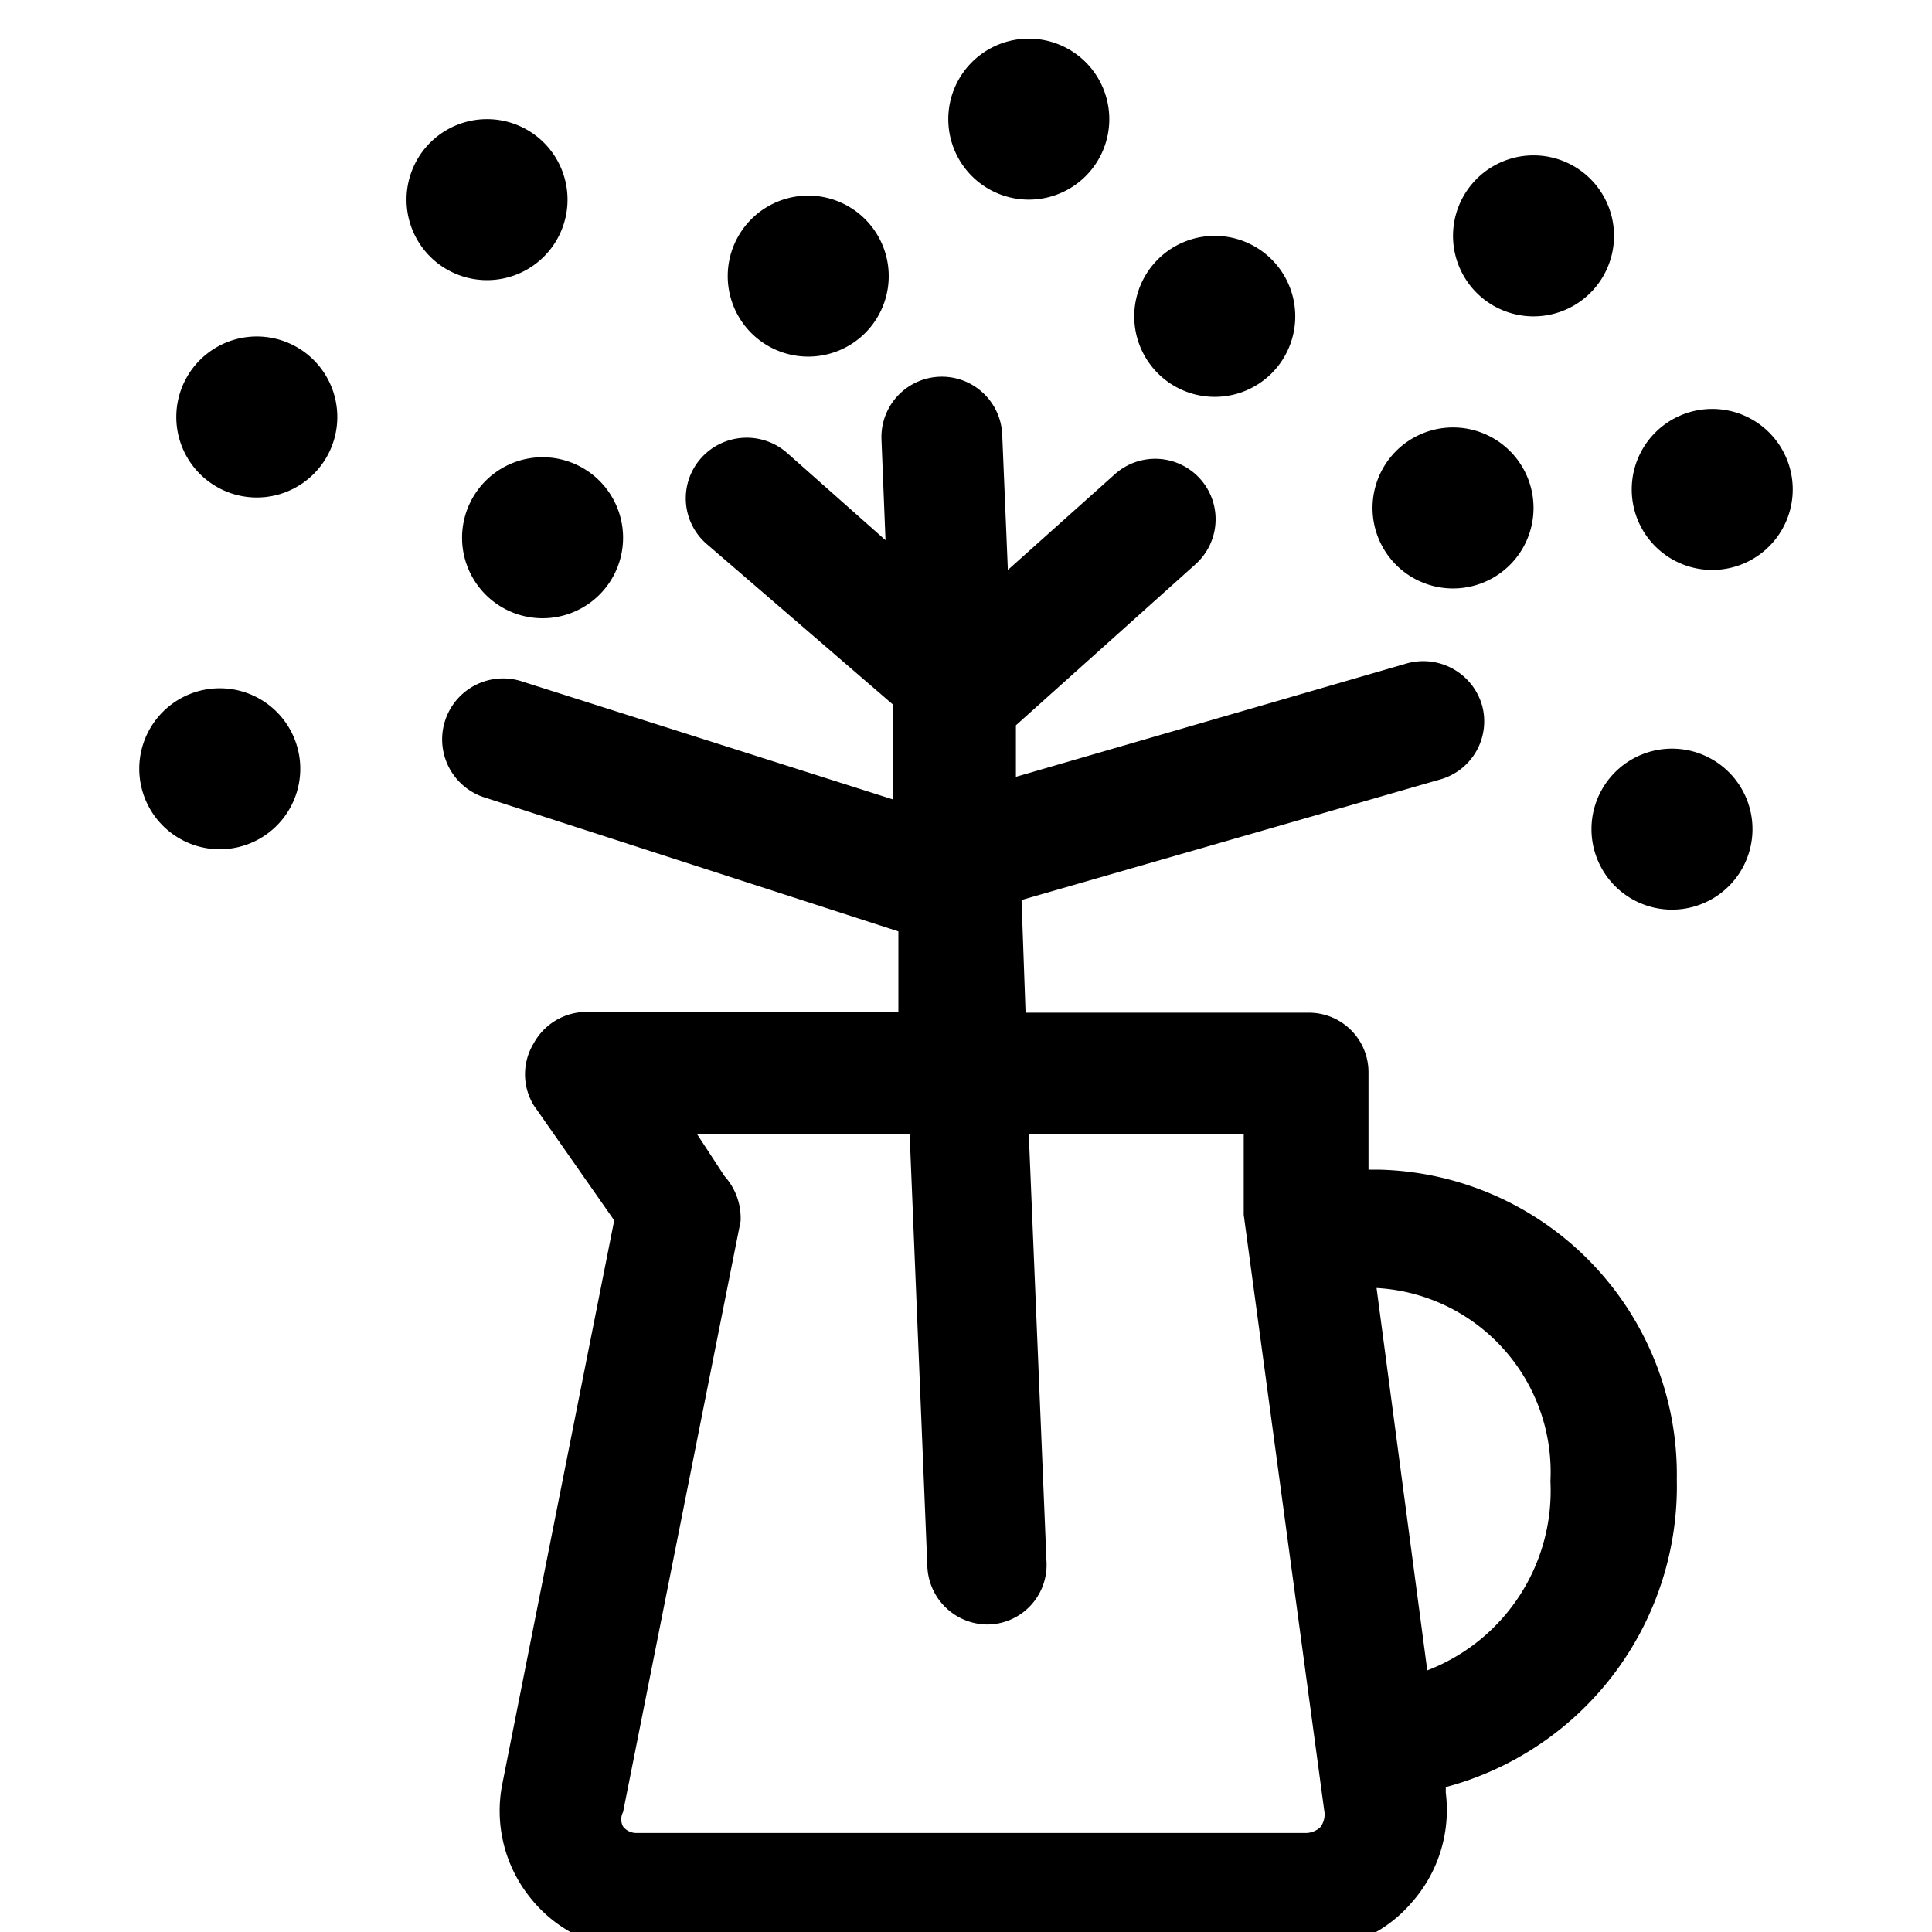
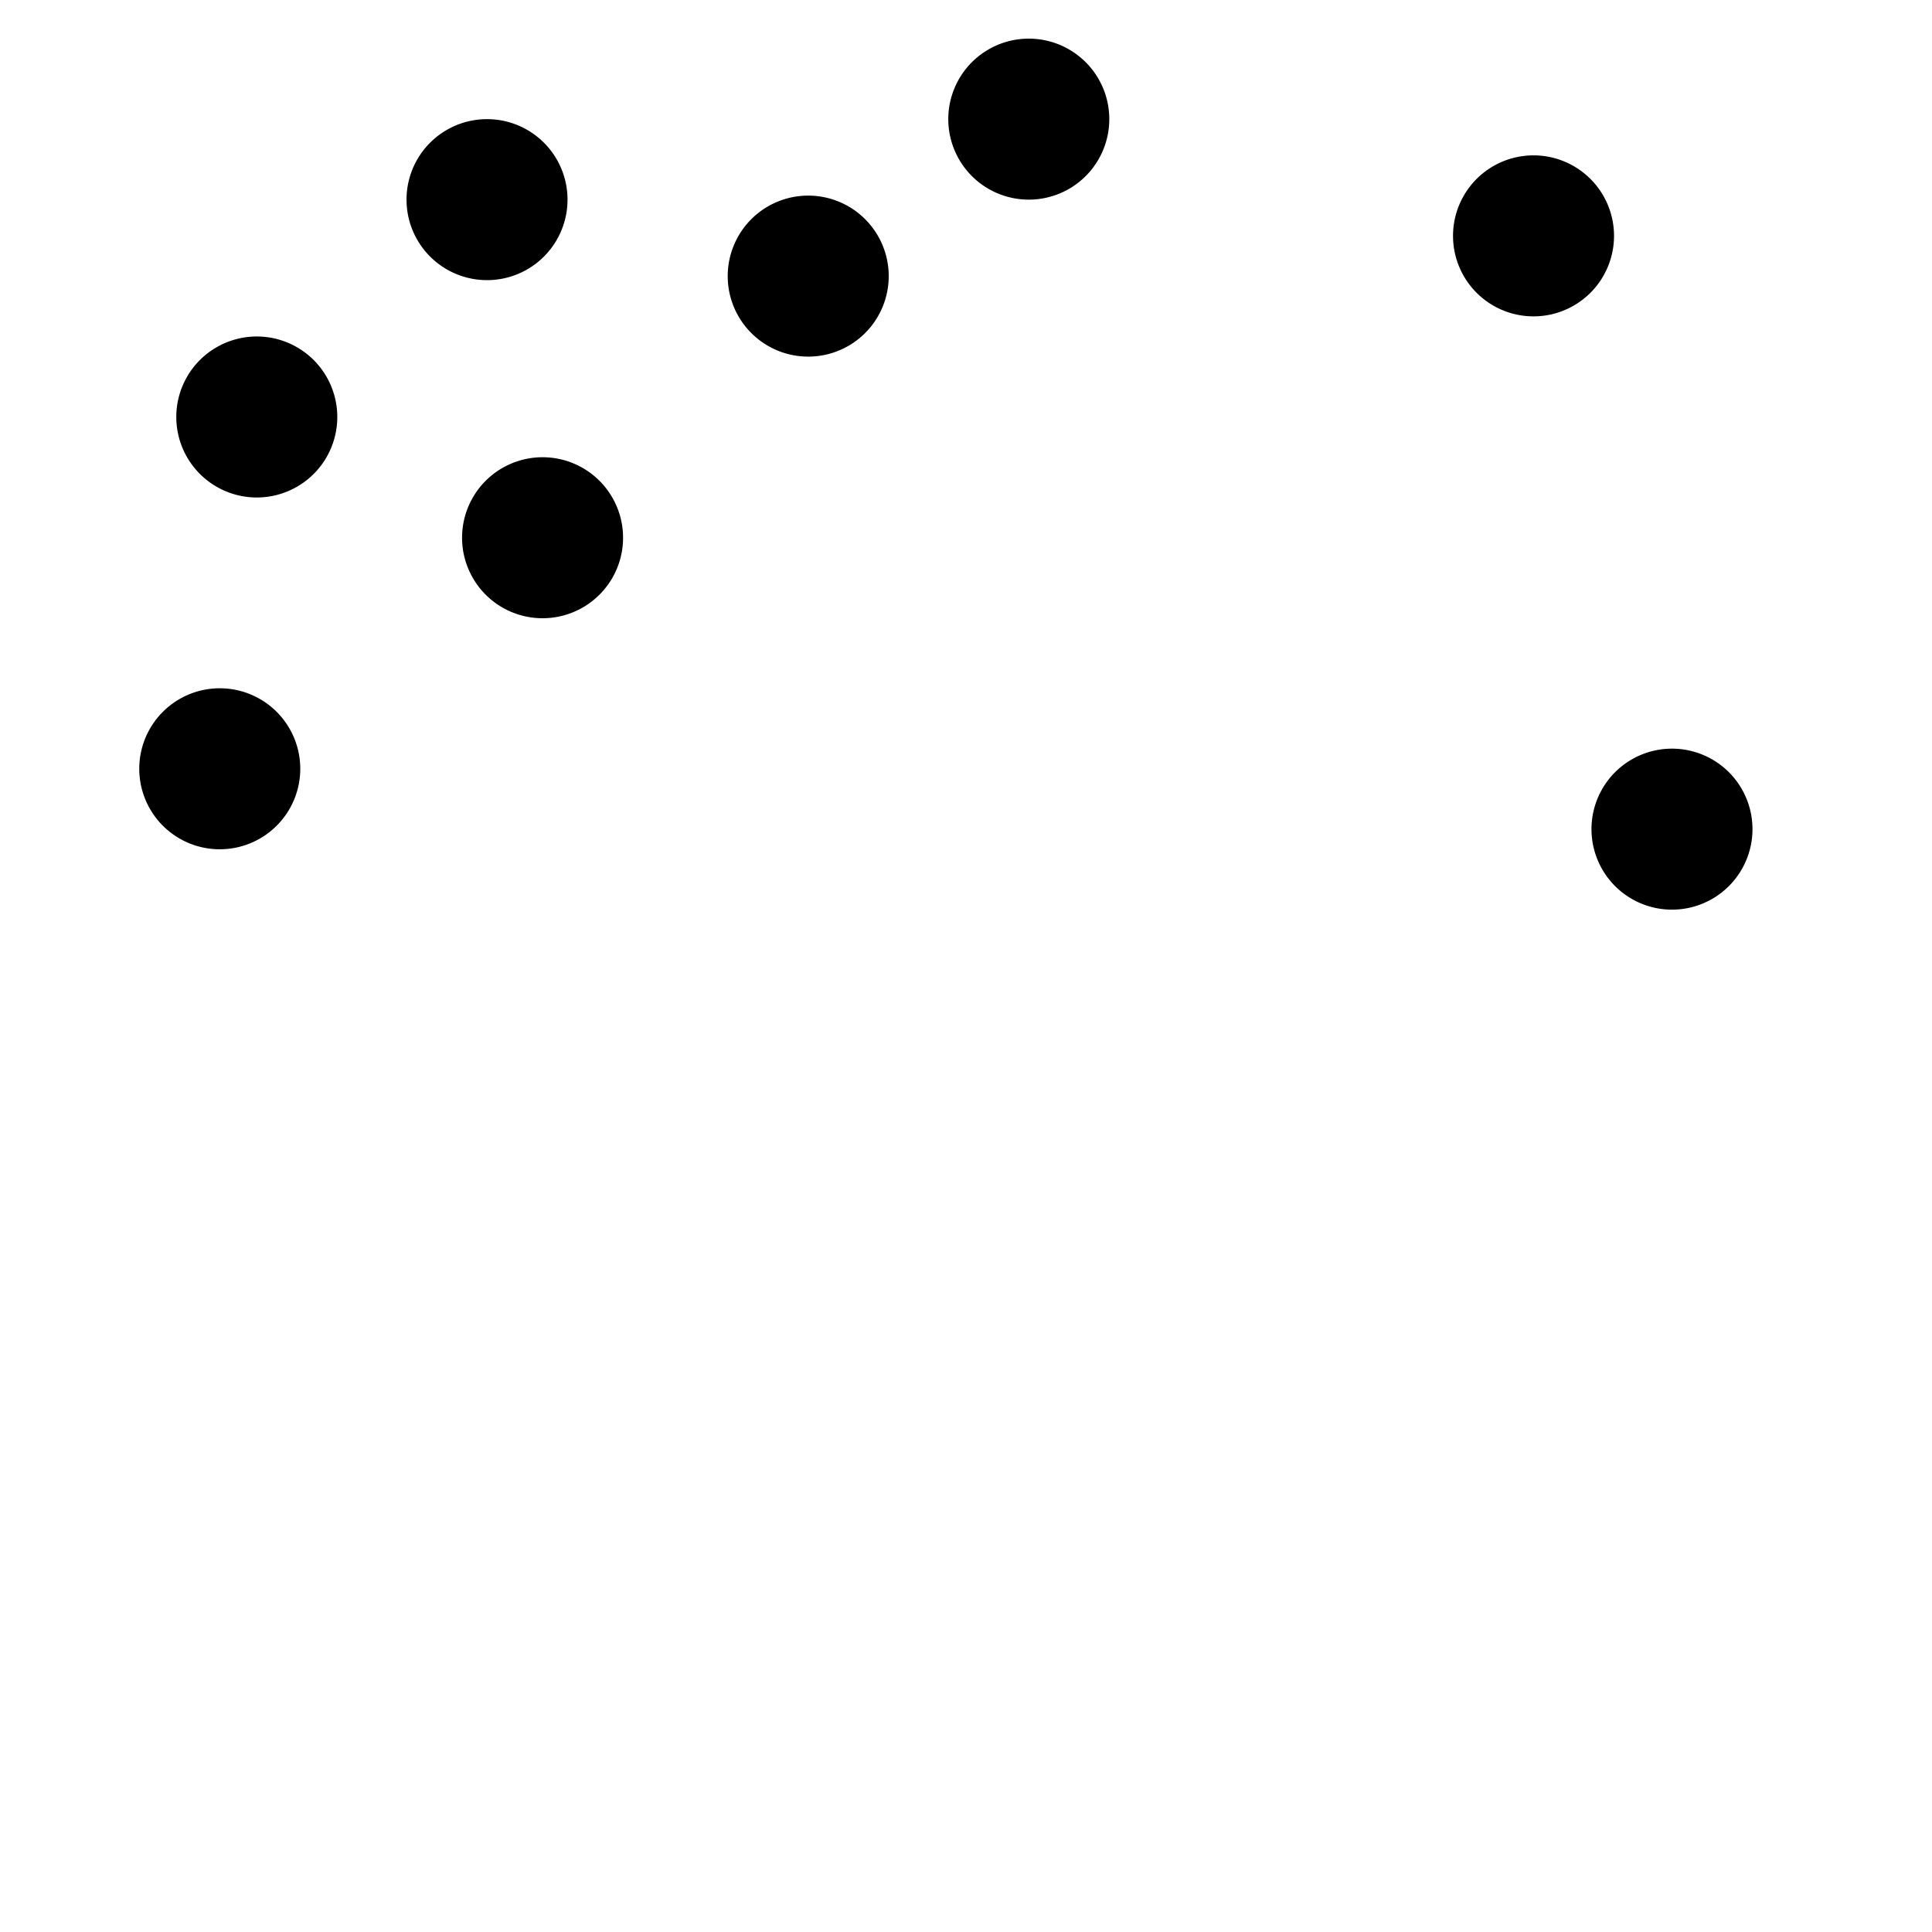
<svg xmlns="http://www.w3.org/2000/svg" viewBox="0 0 24 24">
  <g>
-     <path d="M17.14 14.53H17v-1.2a0.74 0.74 0 0 0 -0.75 -0.75h-3.51l-0.05 -1.4 5.21 -1.5a0.75 0.75 0 0 0 0.51 -0.92 0.76 0.76 0 0 0 -0.93 -0.52l-4.86 1.41 0 -0.64 2.23 -2a0.75 0.75 0 1 0 -1 -1.12l-1.33 1.19 -0.07 -1.68a0.75 0.75 0 1 0 -1.5 0.06L11 6.71 9.77 5.62a0.76 0.76 0 0 0 -1.06 0.07 0.75 0.75 0 0 0 0.06 1.06l2.32 2 0 1.18L6.5 8.47A0.75 0.75 0 0 0 6 9.9l5.16 1.67 0 1H7.29a0.75 0.75 0 0 0 -0.66 0.39 0.74 0.74 0 0 0 0 0.77l1 1.43 -1.39 7a1.72 1.72 0 0 0 0.36 1.43 1.7 1.7 0 0 0 1.33 0.63h8.32a1.67 1.67 0 0 0 1.29 -0.59 1.73 1.73 0 0 0 0.42 -1.36v-0.07a3.87 3.87 0 0 0 2.87 -3.82 3.79 3.79 0 0 0 -3.69 -3.85Zm-0.74 8.17a0.27 0.27 0 0 1 -0.17 0.07H7.91a0.21 0.21 0 0 1 -0.17 -0.08 0.19 0.19 0 0 1 0 -0.18l1.46 -7.34a0.78 0.78 0 0 0 -0.2 -0.56l-0.34 -0.52h2.64l0.22 5.37a0.75 0.75 0 0 0 0.75 0.72 0.74 0.74 0 0 0 0.73 -0.78l-0.22 -5.31h2.67v1l1 7.4a0.26 0.26 0 0 1 -0.05 0.21Zm1.33 -1.95L17.1 16a2.29 2.29 0 0 1 2.16 2.4 2.39 2.39 0 0 1 -1.53 2.35Z" fill="#000000" stroke-width="1" />
    <path d="M19.77 10.3a1 1 0 1 0 2 0 1 1 0 1 0 -2 0" fill="#000000" stroke-width="1" />
    <path d="M9.04 3.43a1 1 0 1 0 2 0 1 1 0 1 0 -2 0" fill="#000000" stroke-width="1" />
-     <path d="M14.09 3.93a1 1 0 1 0 2 0 1 1 0 1 0 -2 0" fill="#000000" stroke-width="1" />
    <path d="M18.05 2.93a1 1 0 1 0 2 0 1 1 0 1 0 -2 0" fill="#000000" stroke-width="1" />
-     <path d="M20.27 6.08a1 1 0 1 0 2 0 1 1 0 1 0 -2 0" fill="#000000" stroke-width="1" />
-     <path d="M17.05 6.31a1 1 0 1 0 2 0 1 1 0 1 0 -2 0" fill="#000000" stroke-width="1" />
    <path d="M11.78 1.48a1 1 0 1 0 2 0 1 1 0 1 0 -2 0" fill="#000000" stroke-width="1" />
    <path d="M1.73 9.55a1 1 0 1 0 2 0 1 1 0 1 0 -2 0" fill="#000000" stroke-width="1" />
    <path d="M2.19 5.18a1 1 0 1 0 2 0 1 1 0 1 0 -2 0" fill="#000000" stroke-width="1" />
    <path d="M5.74 6.68a1 1 0 1 0 2 0 1 1 0 1 0 -2 0" fill="#000000" stroke-width="1" />
    <path d="M5.05 2.48a1 1 0 1 0 2 0 1 1 0 1 0 -2 0" fill="#000000" stroke-width="1" />
  </g>
</svg>